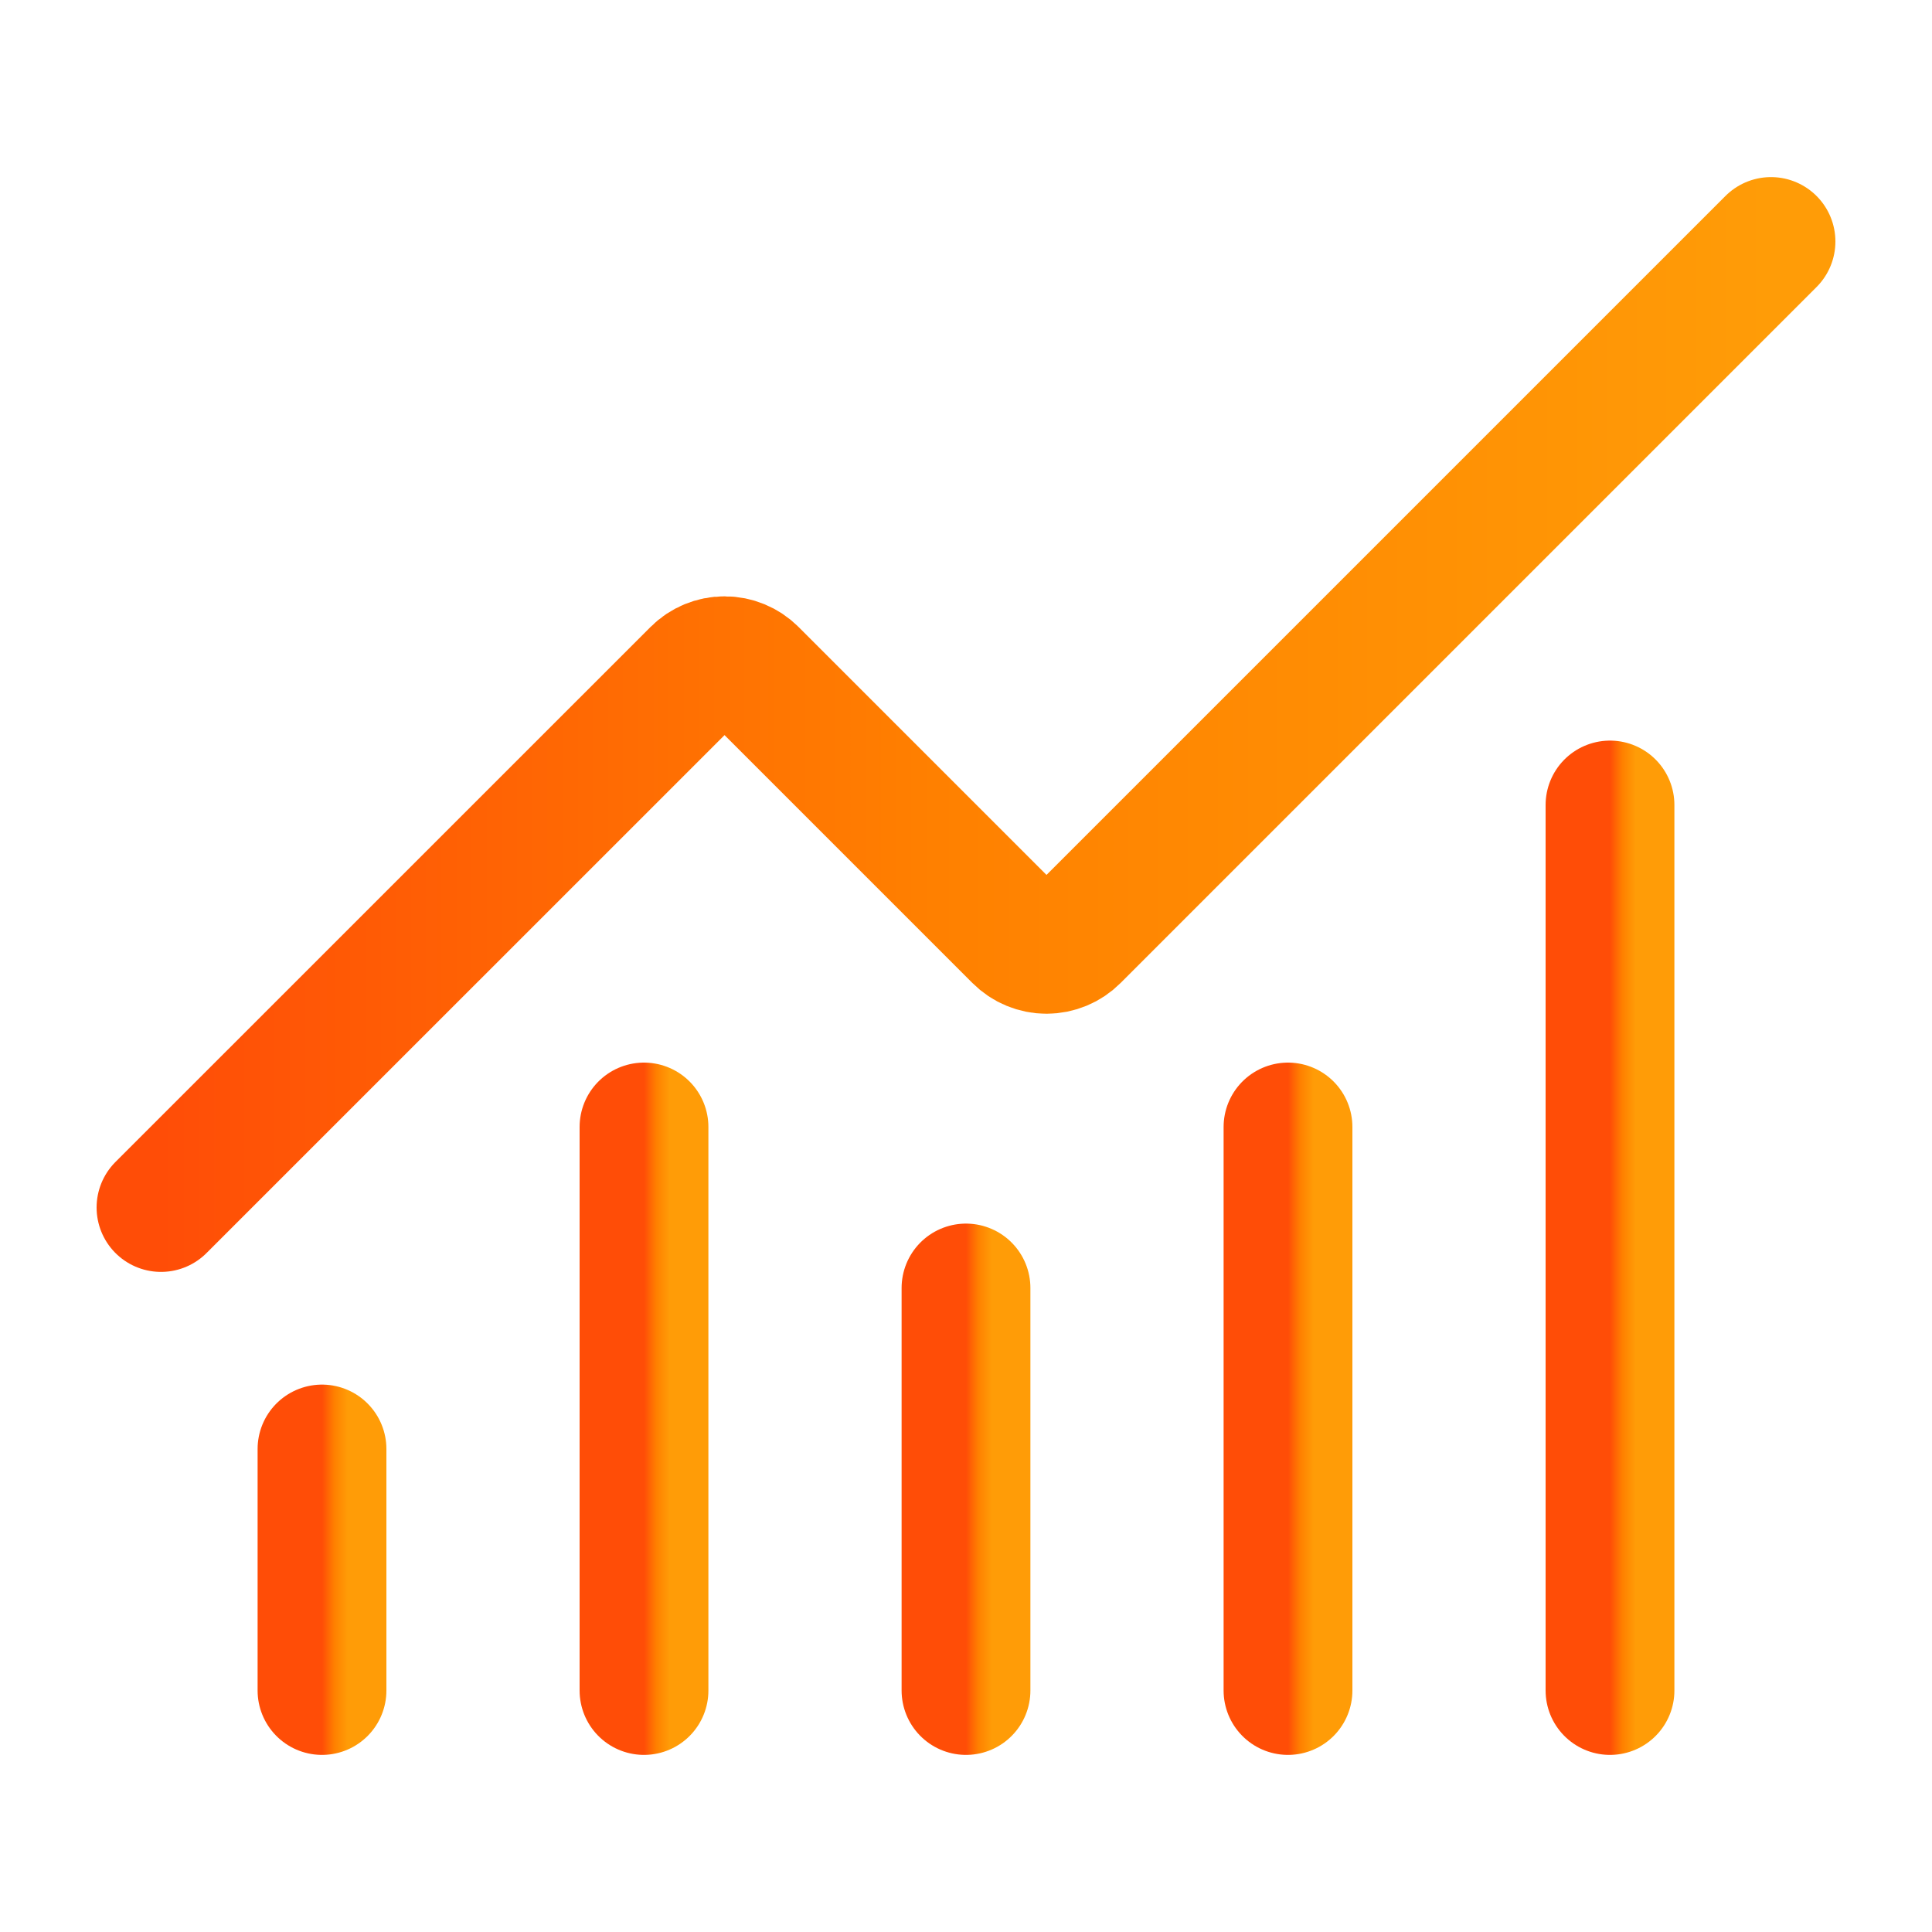
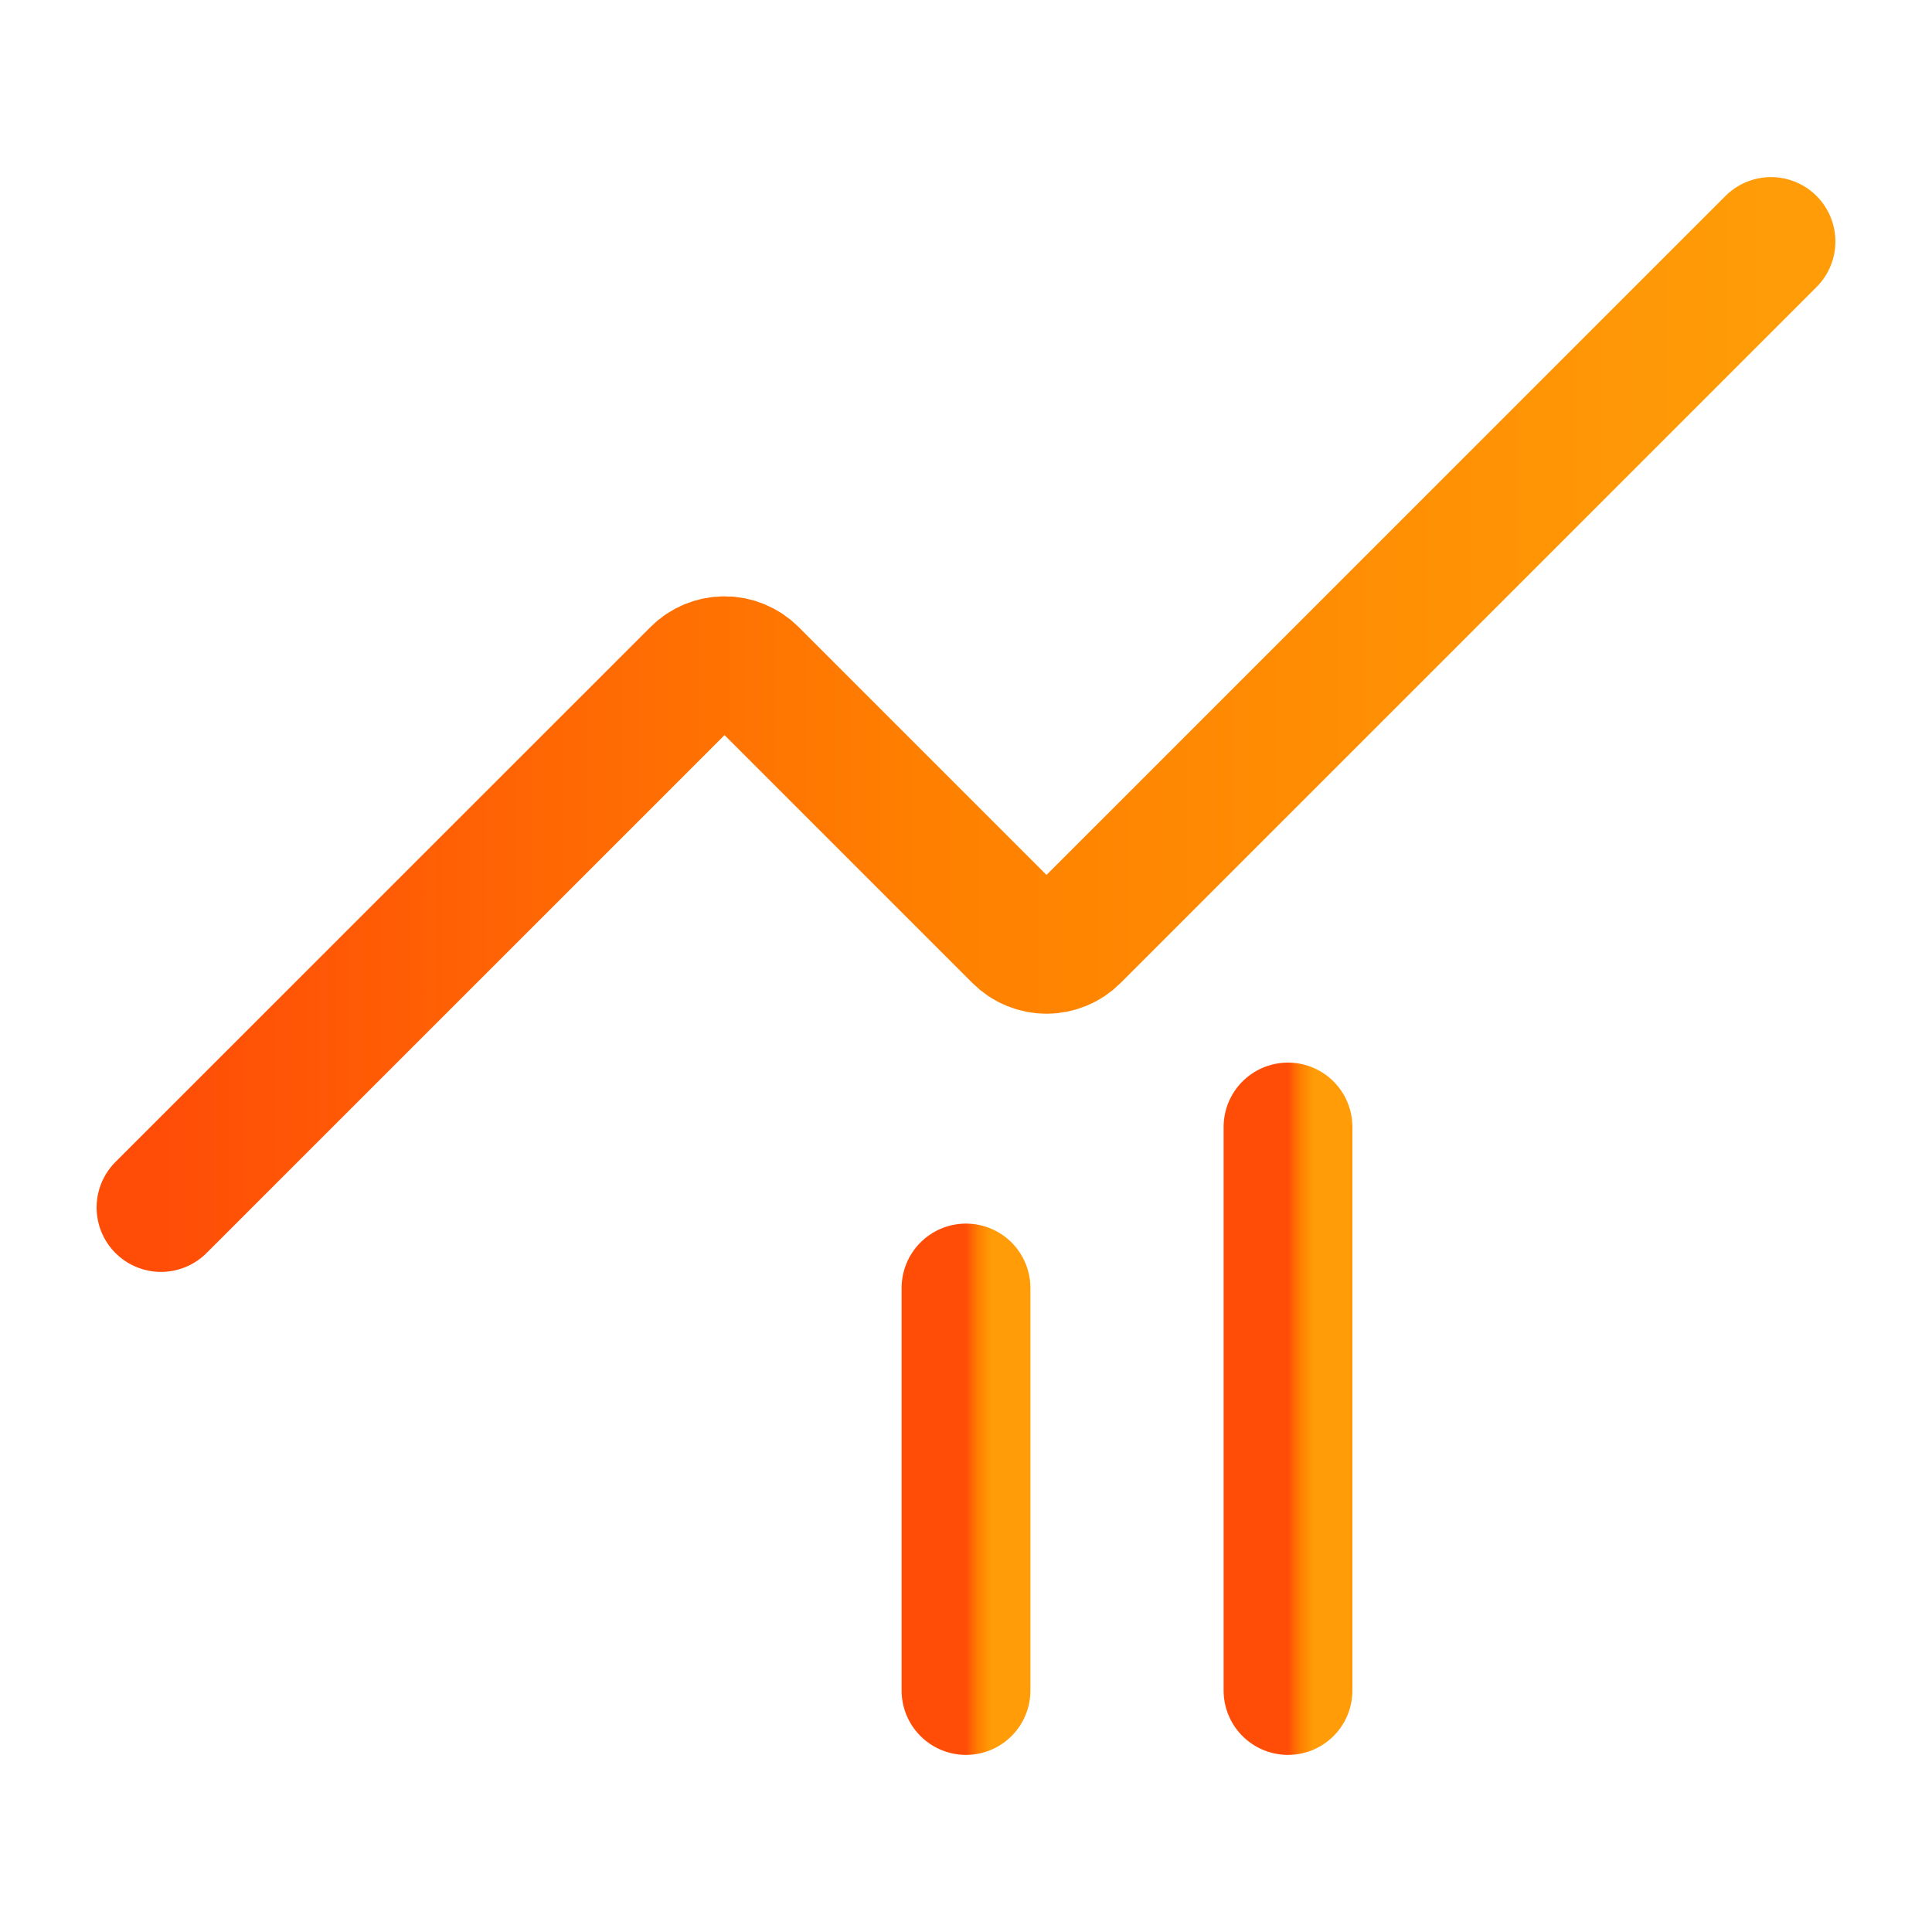
<svg xmlns="http://www.w3.org/2000/svg" width="75" height="75" viewBox="0 0 75 75" fill="none">
  <g id="Frame">
    <path id="Vector" d="M37.5 50V65.625" stroke="url(#paint0_linear_1660_5062)" stroke-width="5" stroke-linecap="round" stroke-linejoin="round" />
    <path id="Vector_2" d="M50 43.75V65.625" stroke="url(#paint1_linear_1660_5062)" stroke-width="5" stroke-linecap="round" stroke-linejoin="round" />
-     <path id="Vector_3" d="M62.5 31.25V65.625" stroke="url(#paint2_linear_1660_5062)" stroke-width="5" stroke-linecap="round" stroke-linejoin="round" />
    <path id="Vector_4" d="M68.75 9.375L41.731 36.394C41.586 36.539 41.414 36.655 41.224 36.733C41.034 36.812 40.831 36.853 40.625 36.853C40.419 36.853 40.216 36.812 40.026 36.733C39.836 36.655 39.664 36.539 39.519 36.394L29.231 26.106C28.938 25.813 28.541 25.649 28.127 25.649C27.712 25.649 27.315 25.813 27.022 26.106L6.25 46.875" stroke="url(#paint3_linear_1660_5062)" stroke-width="5" stroke-linecap="round" stroke-linejoin="round" />
-     <path id="Vector_5" d="M12.5 56.25V65.625" stroke="url(#paint4_linear_1660_5062)" stroke-width="5" stroke-linecap="round" stroke-linejoin="round" />
-     <path id="Vector_6" d="M25 43.75V65.625" stroke="url(#paint5_linear_1660_5062)" stroke-width="5" stroke-linecap="round" stroke-linejoin="round" />
  </g>
  <defs>
    <linearGradient id="paint0_linear_1660_5062" x1="37.5" y1="57.812" x2="38.5" y2="57.812" gradientUnits="userSpaceOnUse">
      <stop stop-color="#FF4D07" />
      <stop offset="0.48" stop-color="#FF8000" />
      <stop offset="1" stop-color="#FF9C07" />
    </linearGradient>
    <linearGradient id="paint1_linear_1660_5062" x1="50" y1="54.688" x2="51" y2="54.688" gradientUnits="userSpaceOnUse">
      <stop stop-color="#FF4D07" />
      <stop offset="0.48" stop-color="#FF8000" />
      <stop offset="1" stop-color="#FF9C07" />
    </linearGradient>
    <linearGradient id="paint2_linear_1660_5062" x1="62.5" y1="48.438" x2="63.5" y2="48.438" gradientUnits="userSpaceOnUse">
      <stop stop-color="#FF4D07" />
      <stop offset="0.48" stop-color="#FF8000" />
      <stop offset="1" stop-color="#FF9C07" />
    </linearGradient>
    <linearGradient id="paint3_linear_1660_5062" x1="6.25" y1="28.125" x2="68.75" y2="28.125" gradientUnits="userSpaceOnUse">
      <stop stop-color="#FF4D07" />
      <stop offset="0.48" stop-color="#FF8000" />
      <stop offset="1" stop-color="#FF9C07" />
    </linearGradient>
    <linearGradient id="paint4_linear_1660_5062" x1="12.5" y1="60.938" x2="13.5" y2="60.938" gradientUnits="userSpaceOnUse">
      <stop stop-color="#FF4D07" />
      <stop offset="0.48" stop-color="#FF8000" />
      <stop offset="1" stop-color="#FF9C07" />
    </linearGradient>
    <linearGradient id="paint5_linear_1660_5062" x1="25" y1="54.688" x2="26" y2="54.688" gradientUnits="userSpaceOnUse">
      <stop stop-color="#FF4D07" />
      <stop offset="0.48" stop-color="#FF8000" />
      <stop offset="1" stop-color="#FF9C07" />
    </linearGradient>
  </defs>
</svg>